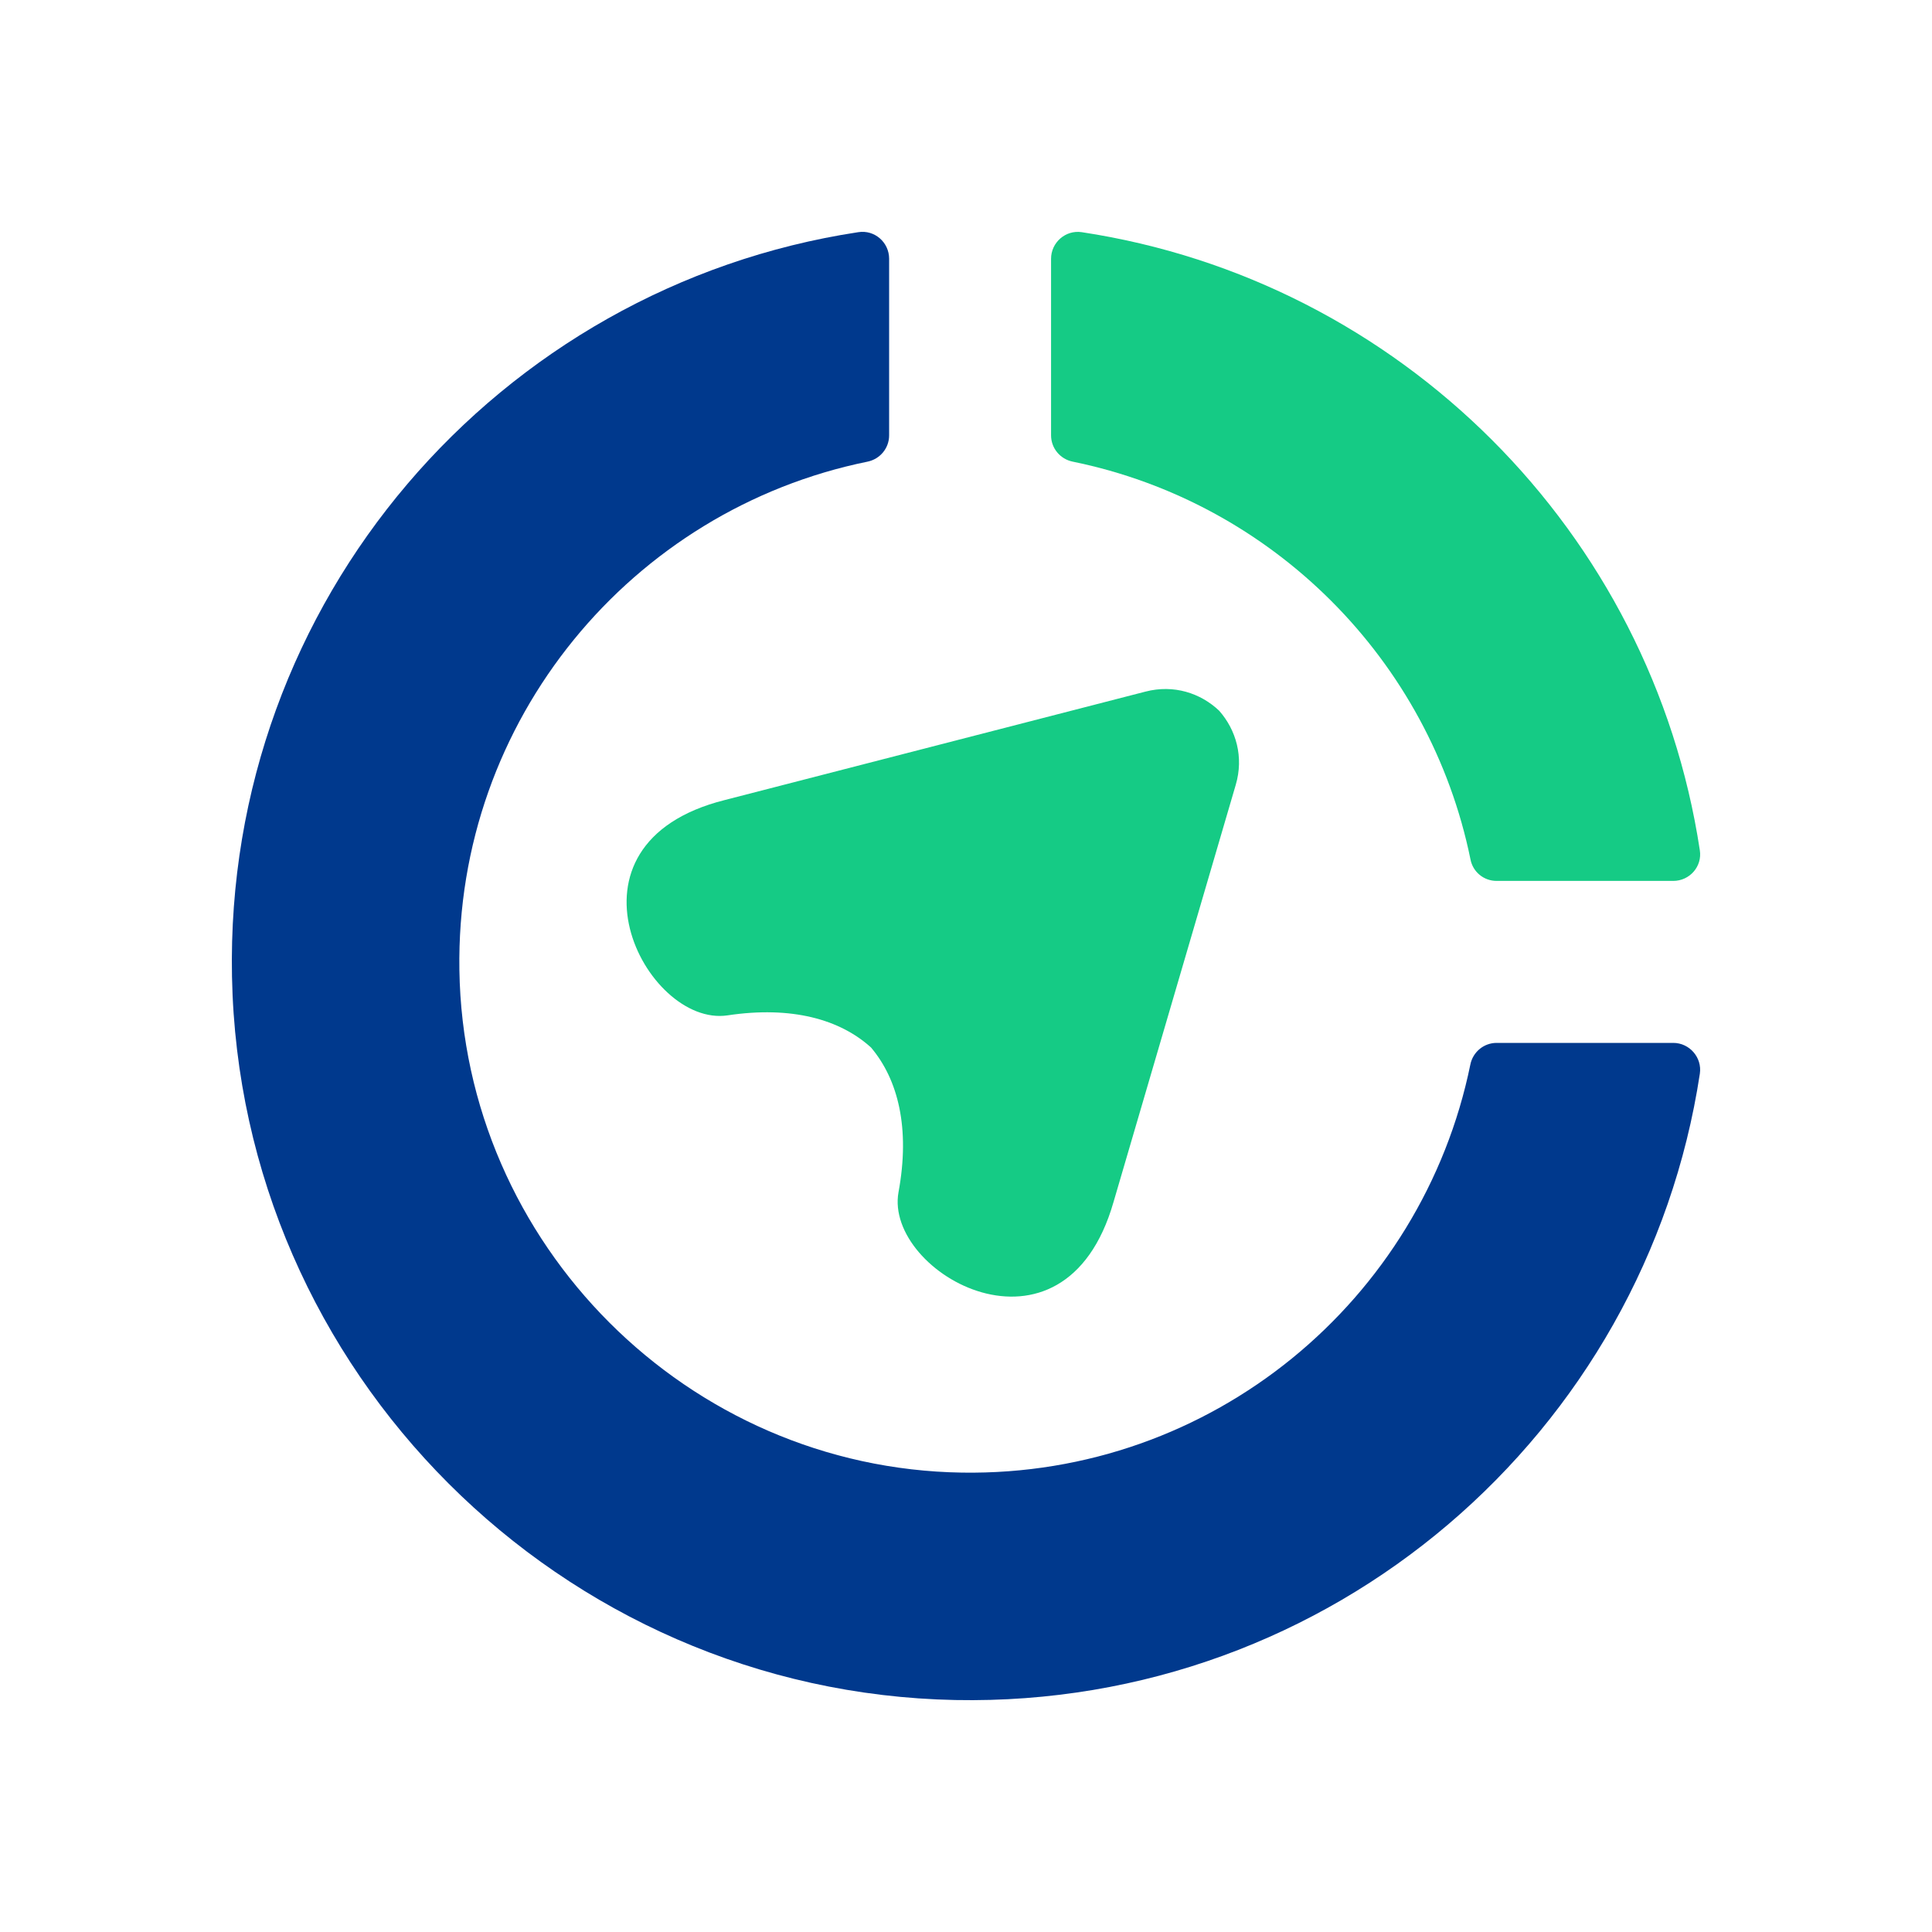
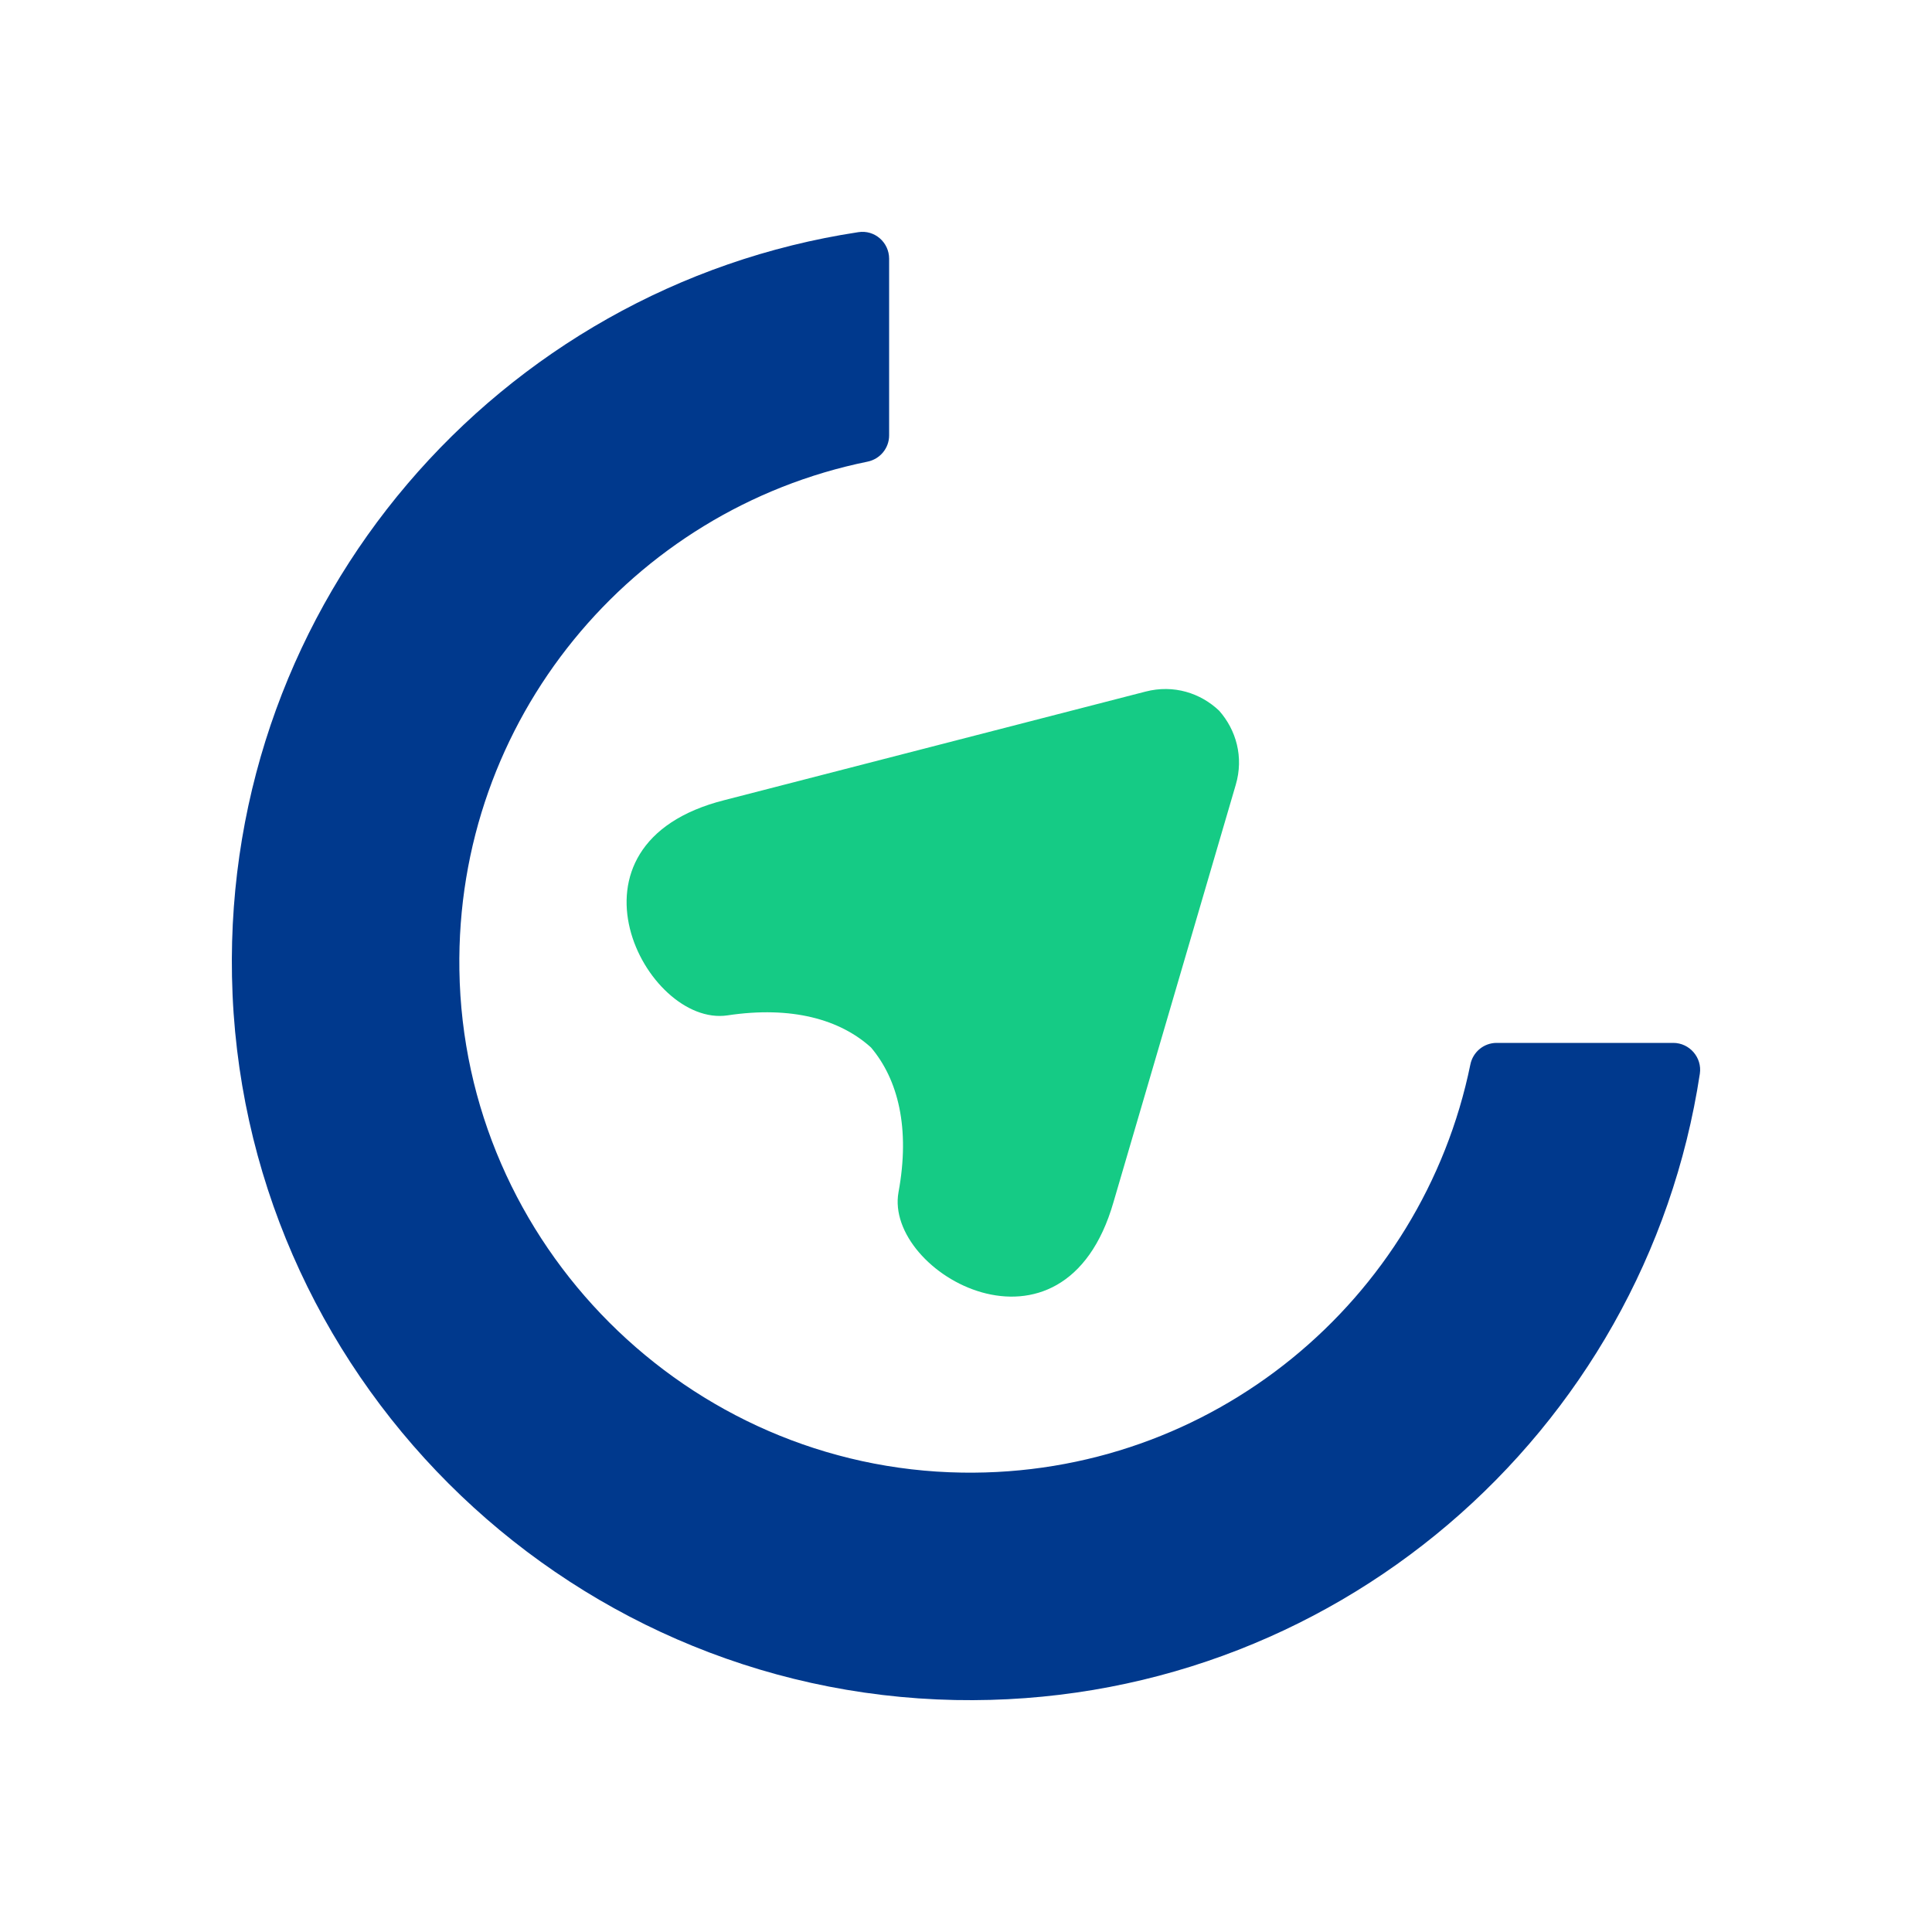
<svg xmlns="http://www.w3.org/2000/svg" width="100" height="100" viewBox="0 0 100 100" fill="none">
  <path d="M59.291 35.797L37.505 41.412C28.472 43.686 33.422 53.182 37.652 52.556C40.978 52.054 43.483 52.765 45.084 54.219C46.484 55.874 47.118 58.395 46.507 61.705C45.742 65.912 55.069 71.163 57.636 62.216L63.962 40.623C64.388 39.177 63.978 37.777 63.104 36.787C62.145 35.875 60.753 35.418 59.291 35.797Z" fill="#15CB85" />
-   <path d="M77.465 45.596H86.606C87.457 45.596 88.115 44.846 87.983 44.011C85.485 27.538 72.462 14.514 55.989 12.017C55.153 11.893 54.403 12.55 54.403 13.393V22.534C54.403 23.199 54.875 23.764 55.525 23.895C65.865 26.007 74.001 34.142 76.112 44.483C76.236 45.132 76.8 45.596 77.465 45.596Z" fill="#15CB85" />
  <path d="M49.795 76.222C35.596 76.005 23.995 64.405 23.778 50.206C23.577 37.244 32.711 26.378 44.899 23.896C45.549 23.764 46.021 23.2 46.021 22.535V13.393C46.021 12.543 45.27 11.885 44.427 12.017C25.82 14.84 11.621 31.08 12.008 50.554C12.41 70.986 29.014 87.59 49.447 87.993C68.928 88.371 85.161 74.172 87.984 55.573C88.108 54.738 87.45 53.98 86.607 53.98H77.466C76.801 53.98 76.236 54.452 76.105 55.101C73.614 67.289 62.757 76.423 49.795 76.222Z" fill="#00398D" />
</svg>